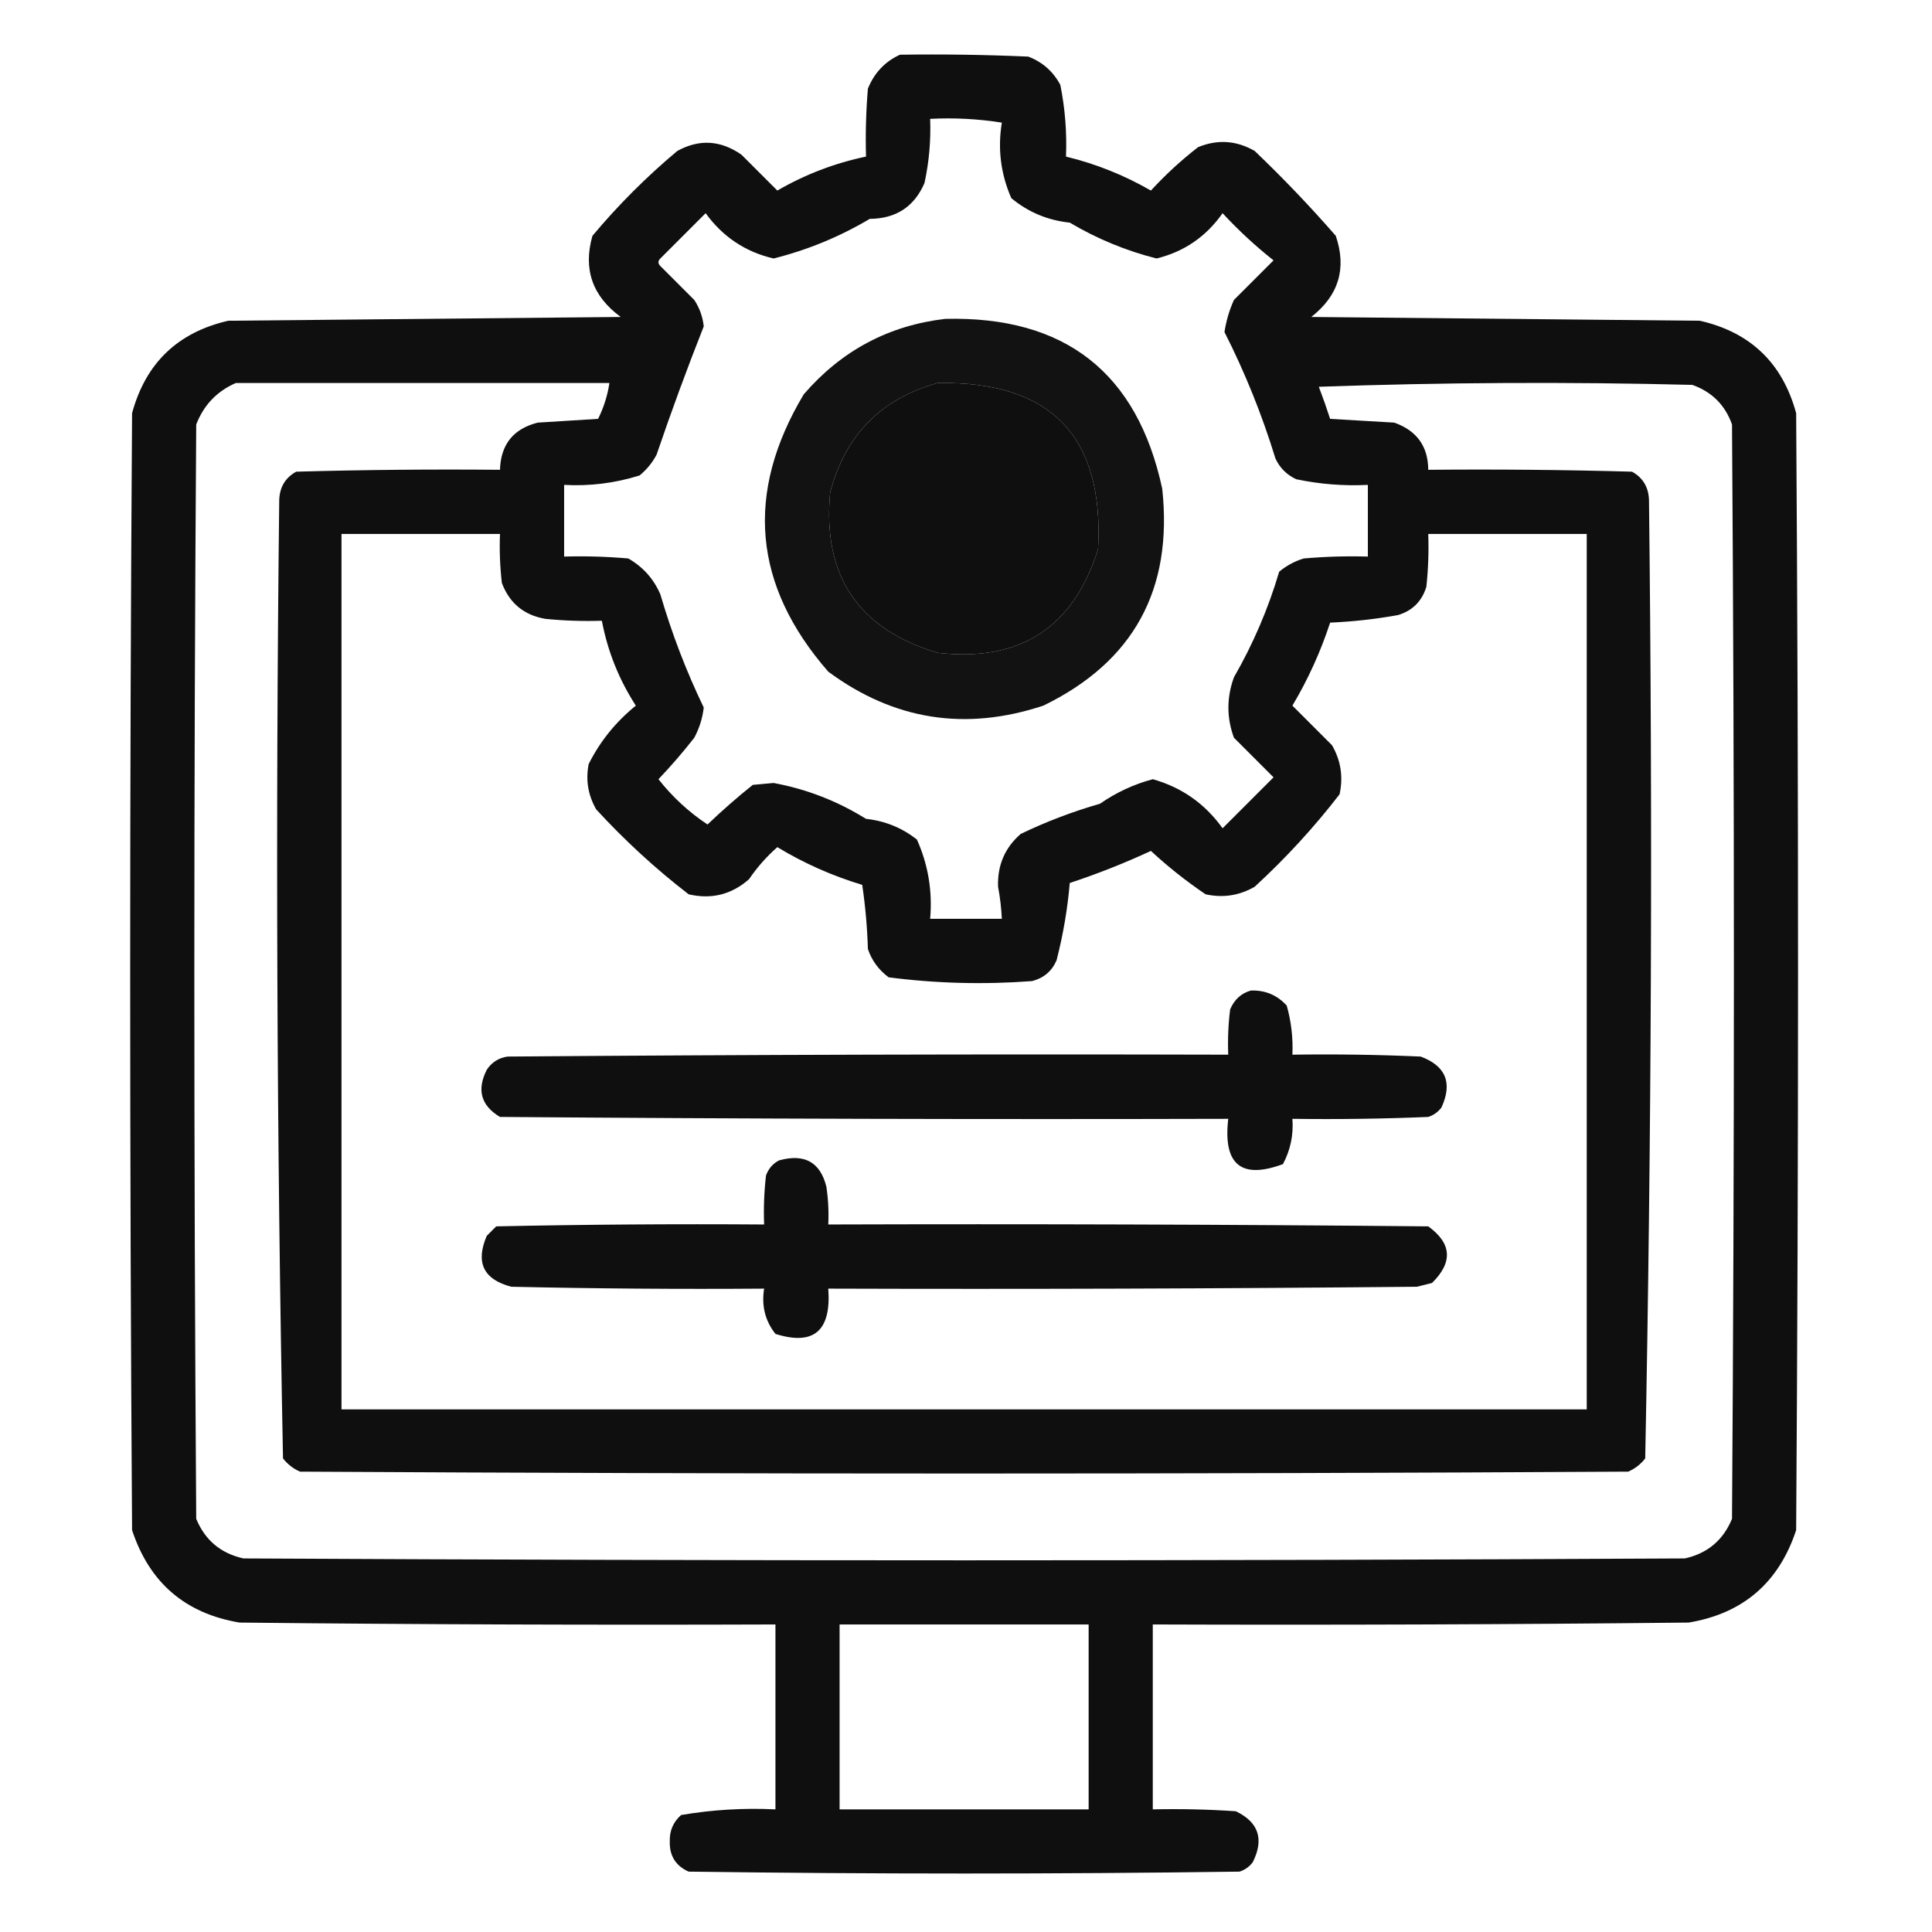
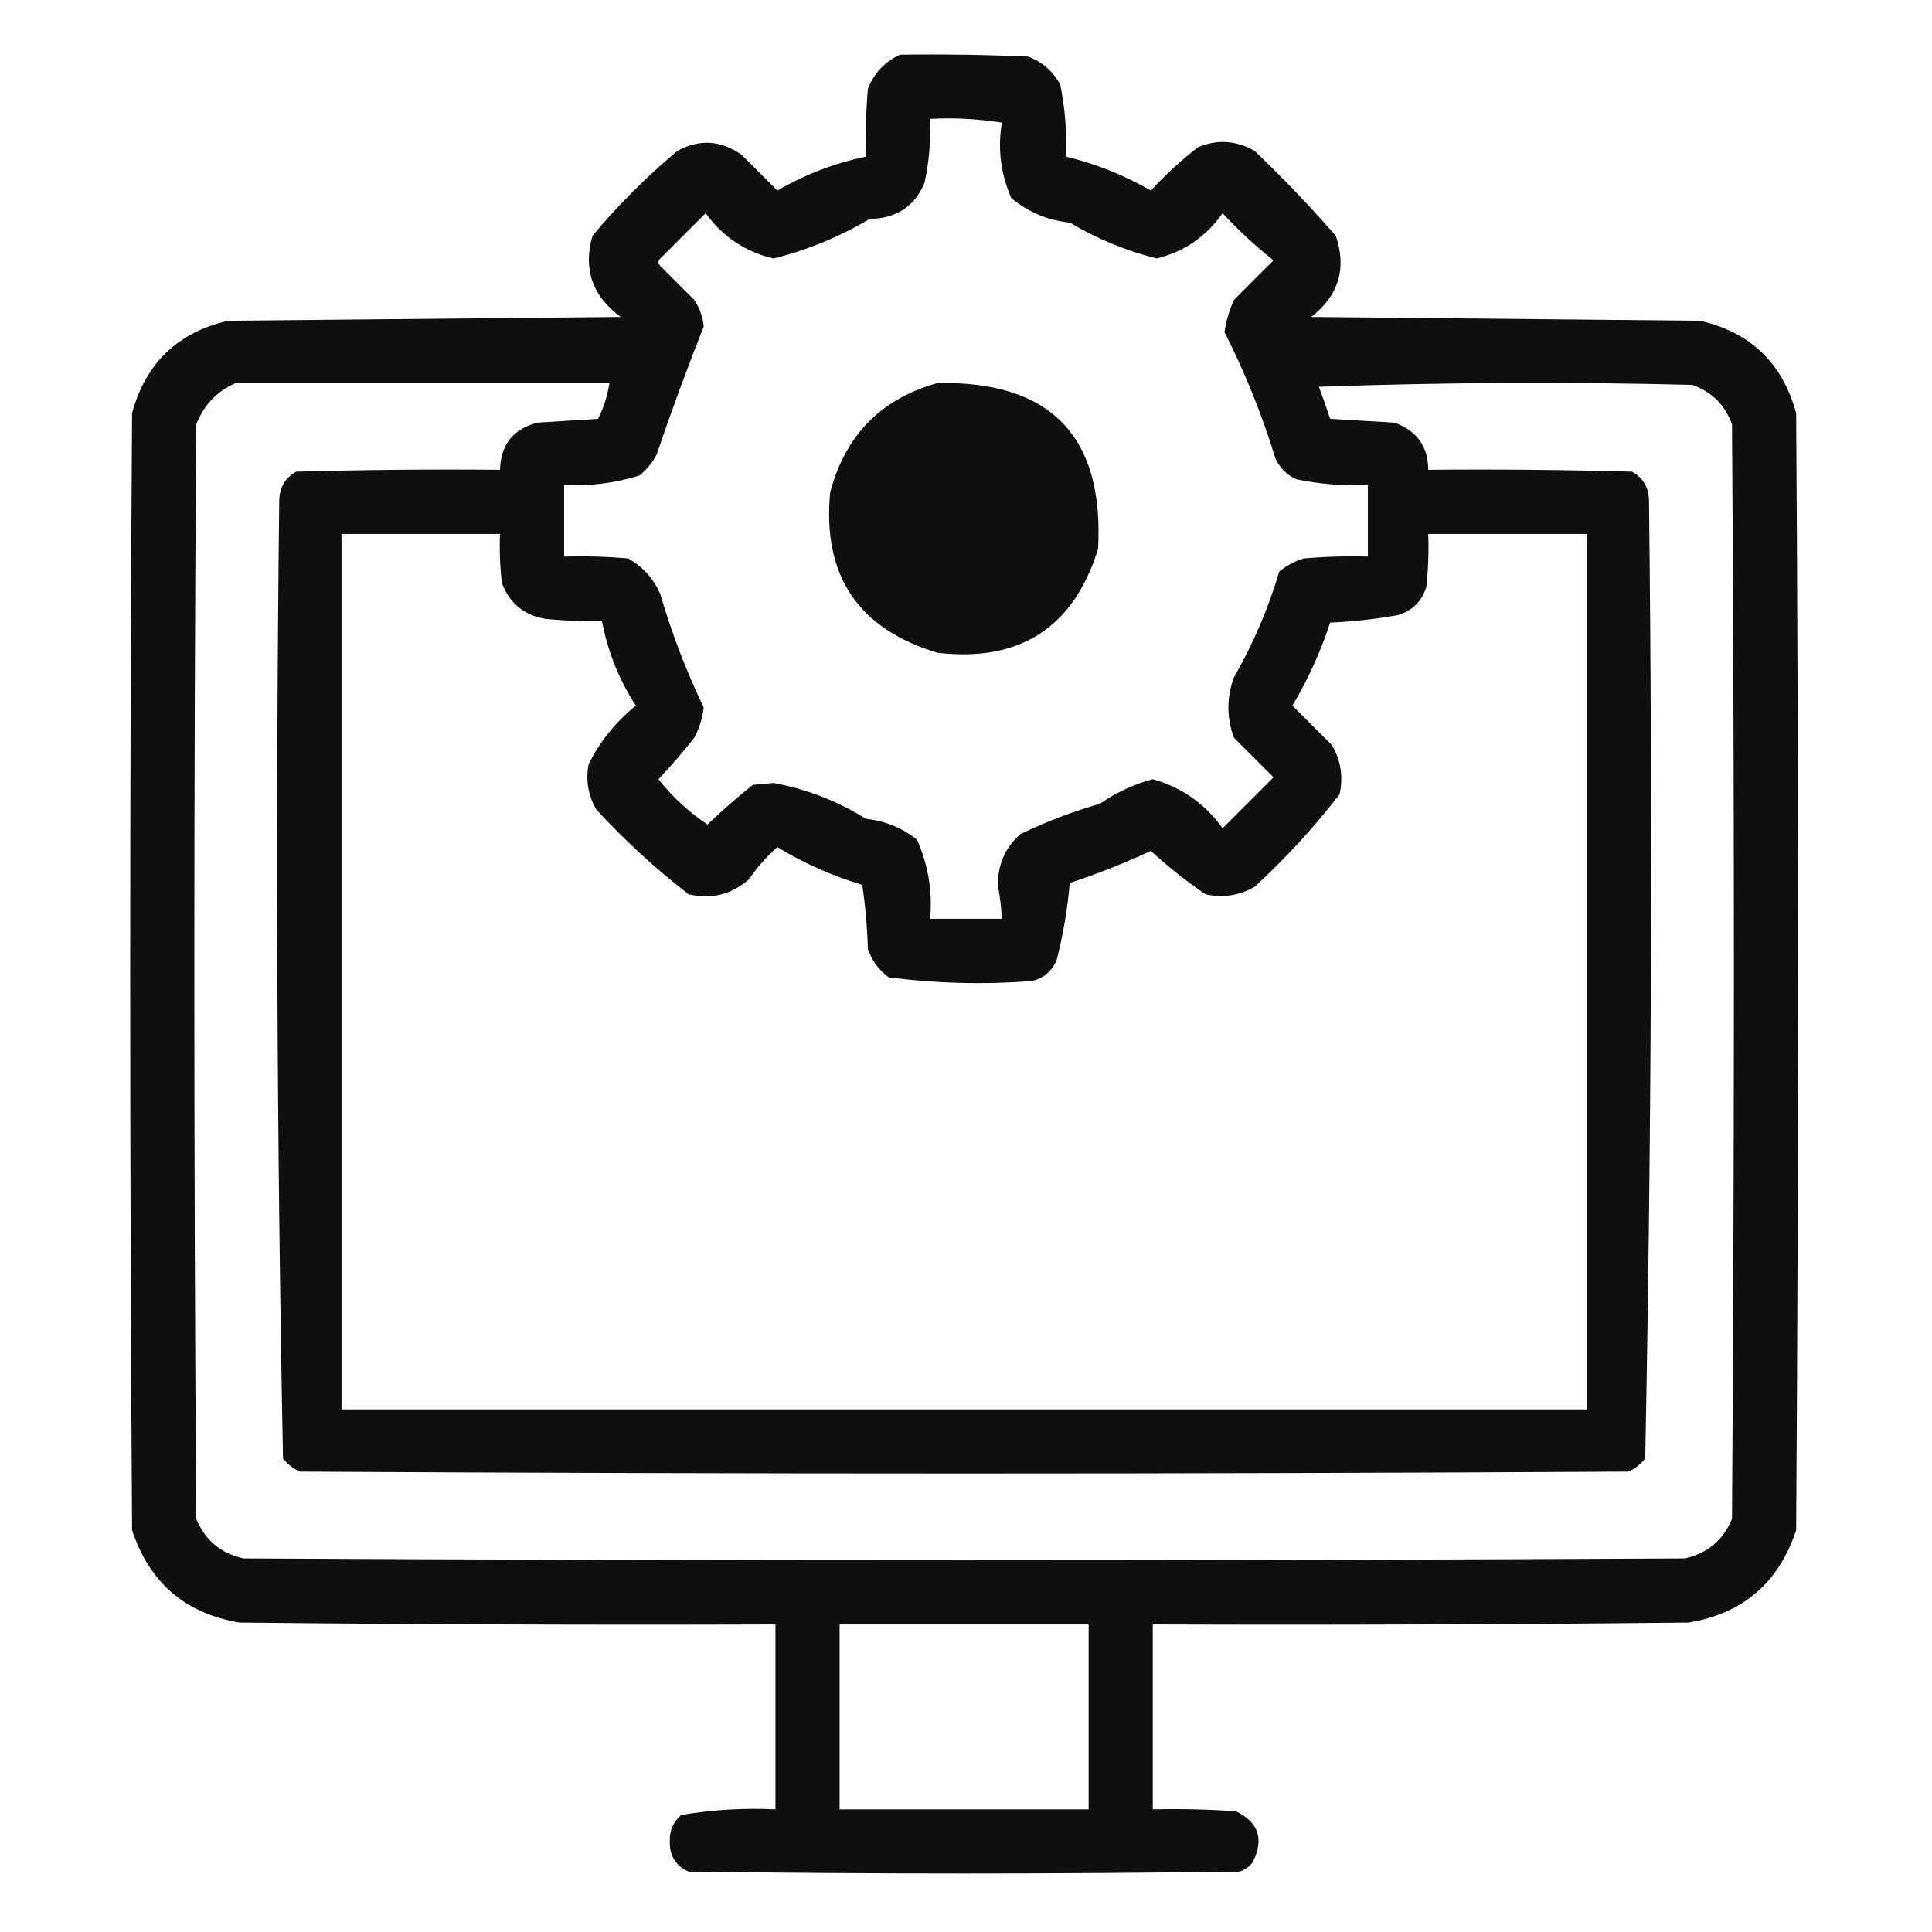
<svg xmlns="http://www.w3.org/2000/svg" version="1.1" width="512px" height="512px" style="shape-rendering:geometricPrecision; text-rendering:geometricPrecision; image-rendering:optimizeQuality; fill-rule:evenodd; clip-rule:evenodd">
  <g>
    <path style="opacity:0.94" fill="#000000" d="M 238.5,14.5 C 249.838,14.334 261.172,14.5 272.5,15C 276.275,16.442 279.108,18.942 281,22.5C 282.257,28.769 282.757,35.102 282.5,41.5C 290.419,43.418 297.919,46.418 305,50.5C 308.867,46.298 313.033,42.465 317.5,39C 322.652,36.878 327.652,37.212 332.5,40C 340.031,47.197 347.198,54.697 354,62.5C 356.935,71.147 354.769,78.314 347.5,84C 381.833,84.333 416.167,84.667 450.5,85C 463.898,88.065 472.398,96.231 476,109.5C 476.667,208.167 476.667,306.833 476,405.5C 471.405,419.432 461.905,427.598 447.5,430C 400.168,430.5 352.835,430.667 305.5,430.5C 305.5,446.833 305.5,463.167 305.5,479.5C 312.841,479.334 320.174,479.5 327.5,480C 333.543,482.884 335.043,487.384 332,493.5C 331.097,494.701 329.931,495.535 328.5,496C 279.833,496.667 231.167,496.667 182.5,496C 179.066,494.471 177.4,491.804 177.5,488C 177.408,485.186 178.408,482.853 180.5,481C 188.749,479.594 197.083,479.094 205.5,479.5C 205.5,463.167 205.5,446.833 205.5,430.5C 158.165,430.667 110.832,430.5 63.5,430C 49.095,427.598 39.595,419.432 35,405.5C 34.333,306.833 34.333,208.167 35,109.5C 38.602,96.231 47.102,88.065 60.5,85C 95.167,84.667 129.833,84.333 164.5,84C 156.99,78.498 154.49,71.331 157,62.5C 163.833,54.333 171.333,46.833 179.5,40C 185.305,36.808 190.972,37.141 196.5,41C 199.667,44.167 202.833,47.333 206,50.5C 213.362,46.234 221.196,43.234 229.5,41.5C 229.334,35.491 229.501,29.491 230,23.5C 231.688,19.315 234.521,16.315 238.5,14.5 Z M 246.5,31.5 C 252.868,31.17 259.202,31.504 265.5,32.5C 264.362,39.393 265.195,46.06 268,52.5C 272.458,56.212 277.624,58.379 283.5,59C 290.739,63.289 298.406,66.456 306.5,68.5C 313.797,66.714 319.63,62.714 324,56.5C 328.199,61.034 332.699,65.201 337.5,69C 334,72.5 330.5,76 327,79.5C 325.78,82.211 324.947,85.044 324.5,88C 329.949,98.739 334.449,109.905 338,121.5C 339.167,124 341,125.833 343.5,127C 349.757,128.317 356.091,128.817 362.5,128.5C 362.5,134.833 362.5,141.167 362.5,147.5C 356.824,147.334 351.157,147.501 345.5,148C 343.101,148.731 340.935,149.898 339,151.5C 336.113,161.277 332.113,170.611 327,179.5C 325.056,184.86 325.056,190.193 327,195.5C 330.446,198.946 333.946,202.446 337.5,206C 333,210.5 328.5,215 324,219.5C 319.324,212.982 313.157,208.649 305.5,206.5C 300.494,207.835 295.828,210.001 291.5,213C 284.266,215.078 277.266,217.744 270.5,221C 266.291,224.66 264.291,229.326 264.5,235C 265.031,237.817 265.364,240.65 265.5,243.5C 259.167,243.5 252.833,243.5 246.5,243.5C 247.141,236.162 245.975,229.162 243,222.5C 239.064,219.385 234.564,217.552 229.5,217C 221.877,212.265 213.71,209.099 205,207.5C 203.167,207.667 201.333,207.833 199.5,208C 195.352,211.314 191.352,214.814 187.5,218.5C 182.54,215.208 178.207,211.208 174.5,206.5C 177.854,202.981 181.02,199.314 184,195.5C 185.336,192.991 186.17,190.324 186.5,187.5C 181.865,177.882 178.032,167.882 175,157.5C 173.221,153.388 170.388,150.222 166.5,148C 160.843,147.501 155.176,147.334 149.5,147.5C 149.5,141.167 149.5,134.833 149.5,128.5C 156.327,128.876 162.994,128.043 169.5,126C 171.378,124.457 172.878,122.624 174,120.5C 177.895,109.048 182.062,97.714 186.5,86.5C 186.237,83.972 185.404,81.639 184,79.5C 181,76.5 178,73.5 175,70.5C 174.333,69.833 174.333,69.167 175,68.5C 179,64.5 183,60.5 187,56.5C 191.551,62.769 197.551,66.769 205,68.5C 213.991,66.256 222.491,62.756 230.5,58C 237.463,57.944 242.296,54.777 245,48.5C 246.217,42.899 246.717,37.232 246.5,31.5 Z M 62.5,101.5 C 95.5,101.5 128.5,101.5 161.5,101.5C 161.002,104.829 160.002,107.995 158.5,111C 153.167,111.333 147.833,111.667 142.5,112C 136.036,113.633 132.703,117.8 132.5,124.5C 114.497,124.333 96.497,124.5 78.5,125C 75.617,126.589 74.117,129.089 74,132.5C 73.011,217.21 73.344,301.877 75,386.5C 76.214,388.049 77.714,389.215 79.5,390C 196.833,390.667 314.167,390.667 431.5,390C 433.286,389.215 434.786,388.049 436,386.5C 437.656,301.877 437.989,217.21 437,132.5C 436.883,129.089 435.383,126.589 432.5,125C 414.503,124.5 396.503,124.333 378.5,124.5C 378.462,118.283 375.462,114.116 369.5,112C 363.833,111.667 358.167,111.333 352.5,111C 351.58,108.165 350.58,105.332 349.5,102.5C 382.495,101.333 415.495,101.167 448.5,102C 453.693,103.859 457.193,107.359 459,112.5C 459.667,209.167 459.667,305.833 459,402.5C 456.668,408.164 452.501,411.664 446.5,413C 319.167,413.667 191.833,413.667 64.5,413C 58.499,411.664 54.332,408.164 52,402.5C 51.333,305.833 51.333,209.167 52,112.5C 53.994,107.34 57.494,103.674 62.5,101.5 Z M 248.5,101.5 C 278.473,100.972 292.64,115.639 291,145.5C 284.475,166.342 270.309,175.508 248.5,173C 227.428,166.709 217.928,152.542 220,130.5C 224.015,115.319 233.515,105.652 248.5,101.5 Z M 90.5,141.5 C 104.5,141.5 118.5,141.5 132.5,141.5C 132.334,145.846 132.501,150.179 133,154.5C 135.015,159.847 138.849,163.014 144.5,164C 149.489,164.499 154.489,164.666 159.5,164.5C 161.027,172.579 164.027,180.079 168.5,187C 163.167,191.322 159.001,196.488 156,202.5C 155.177,206.738 155.844,210.738 158,214.5C 165.567,222.737 173.733,230.237 182.5,237C 188.535,238.405 193.868,237.072 198.5,233C 200.628,229.87 203.128,227.037 206,224.5C 213.042,228.769 220.542,232.102 228.5,234.5C 229.33,240.138 229.83,245.804 230,251.5C 231.031,254.539 232.865,257.039 235.5,259C 248.071,260.627 260.738,260.96 273.5,260C 276.583,259.214 278.749,257.381 280,254.5C 281.742,247.724 282.908,240.891 283.5,234C 290.835,231.582 298.002,228.749 305,225.5C 309.534,229.7 314.368,233.533 319.5,237C 324.111,238.007 328.445,237.34 332.5,235C 340.737,227.433 348.237,219.267 355,210.5C 356.007,205.889 355.34,201.555 353,197.5C 349.5,194 346,190.5 342.5,187C 346.639,180.054 349.972,172.721 352.5,165C 358.551,164.74 364.551,164.073 370.5,163C 374.333,161.833 376.833,159.333 378,155.5C 378.499,150.845 378.666,146.179 378.5,141.5C 392.5,141.5 406.5,141.5 420.5,141.5C 420.5,218.833 420.5,296.167 420.5,373.5C 310.5,373.5 200.5,373.5 90.5,373.5C 90.5,296.167 90.5,218.833 90.5,141.5 Z M 222.5,430.5 C 244.5,430.5 266.5,430.5 288.5,430.5C 288.5,446.833 288.5,463.167 288.5,479.5C 266.5,479.5 244.5,479.5 222.5,479.5C 222.5,463.167 222.5,446.833 222.5,430.5 Z" />
  </g>
  <g>
-     <path style="opacity:0.928" fill="#000000" d="M 250.5,84.5 C 282.217,83.738 301.383,98.738 308,129.5C 310.895,156.224 300.395,175.39 276.5,187C 255.853,193.836 236.853,190.836 219.5,178C 199.543,155.134 197.376,130.634 213,104.5C 222.984,92.927 235.484,86.26 250.5,84.5 Z M 248.5,101.5 C 233.515,105.652 224.015,115.319 220,130.5C 217.928,152.542 227.428,166.709 248.5,173C 270.309,175.508 284.475,166.342 291,145.5C 292.64,115.639 278.473,100.972 248.5,101.5 Z" />
-   </g>
+     </g>
  <g>
-     <path style="opacity:0.938" fill="#000000" d="M 331.5,262.5 C 335.31,262.379 338.477,263.712 341,266.5C 342.195,270.751 342.695,275.085 342.5,279.5C 353.838,279.333 365.172,279.5 376.5,280C 383.16,282.49 384.993,286.99 382,293.5C 381.097,294.701 379.931,295.535 378.5,296C 366.505,296.5 354.505,296.667 342.5,296.5C 342.822,300.747 341.989,304.747 340,308.5C 328.924,312.613 324.09,308.613 325.5,296.5C 261.166,296.667 196.832,296.5 132.5,296C 127.465,292.987 126.298,288.82 129,283.5C 130.319,281.513 132.152,280.346 134.5,280C 198.166,279.5 261.832,279.333 325.5,279.5C 325.334,275.486 325.501,271.486 326,267.5C 327.107,264.887 328.94,263.22 331.5,262.5 Z" />
-   </g>
+     </g>
  <g>
-     <path style="opacity:0.938" fill="#000000" d="M 206.5,307.5 C 213.224,305.66 217.391,307.993 219,314.5C 219.498,317.817 219.665,321.15 219.5,324.5C 272.501,324.333 325.501,324.5 378.5,325C 384.747,329.514 385.08,334.514 379.5,340C 378.167,340.333 376.833,340.667 375.5,341C 323.501,341.5 271.501,341.667 219.5,341.5C 220.333,352.699 215.666,356.699 205.5,353.5C 202.769,350.041 201.769,346.041 202.5,341.5C 180.164,341.667 157.831,341.5 135.5,341C 128.121,339.075 125.955,334.575 129,327.5C 129.833,326.667 130.667,325.833 131.5,325C 155.164,324.5 178.831,324.333 202.5,324.5C 202.334,320.154 202.501,315.821 203,311.5C 203.69,309.65 204.856,308.316 206.5,307.5 Z" />
-   </g>
+     </g>
</svg>